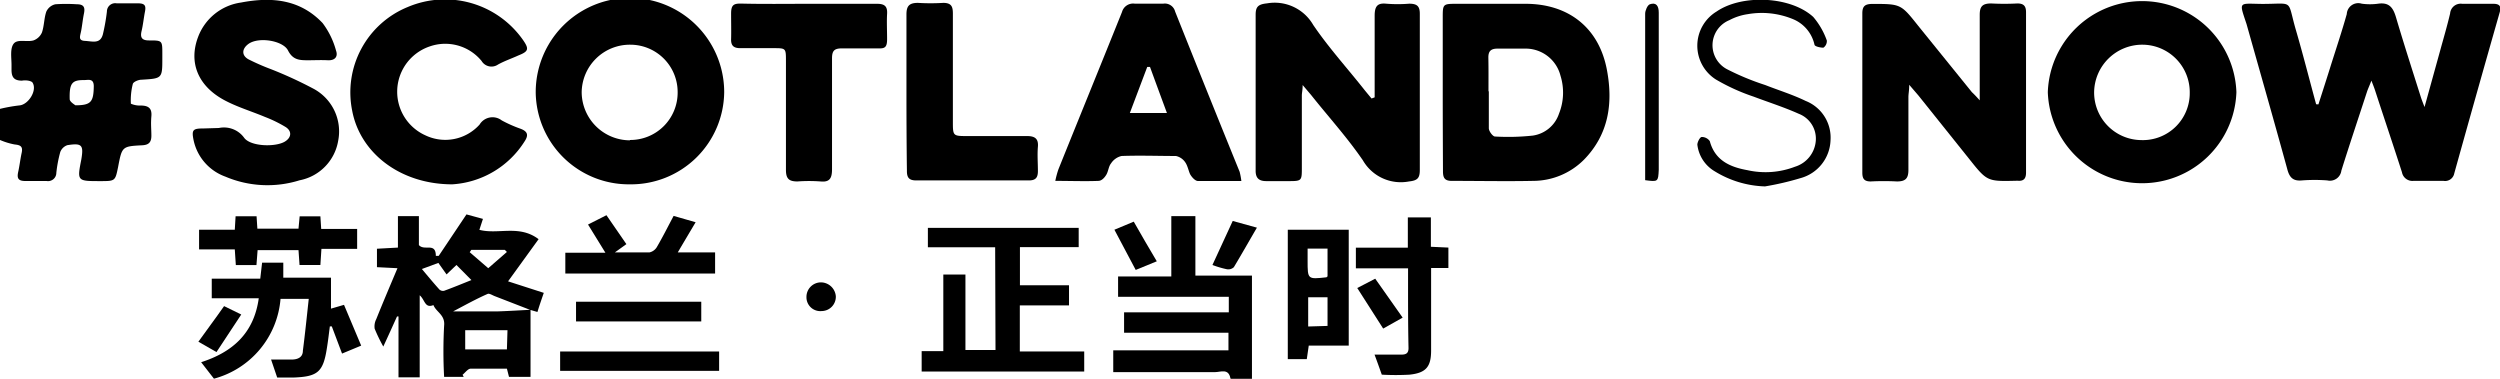
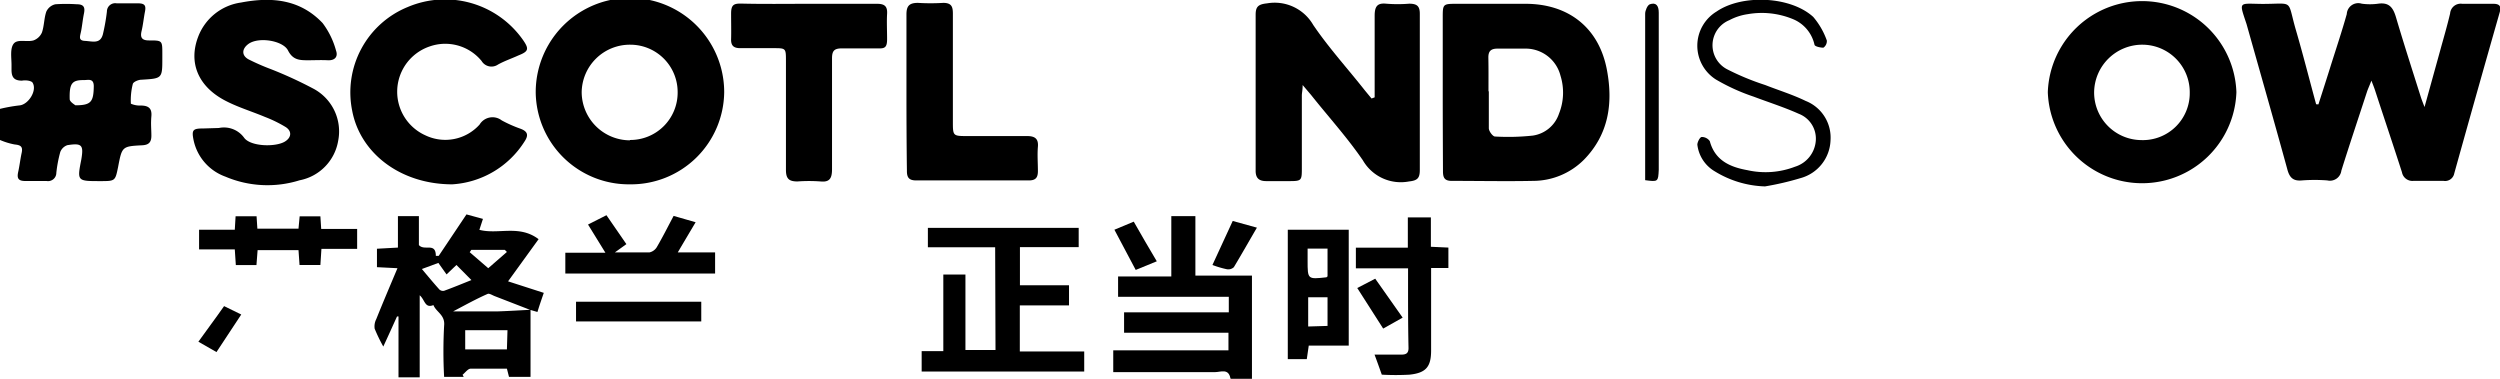
<svg xmlns="http://www.w3.org/2000/svg" viewBox="0 0 217 32.88">
  <g id="Layer_2" data-name="Layer 2">
    <g id="Content">
      <path d="M0,9.45a13.75,13.75,0,0,1,1.68-.3c.79-.06,1.59-1.33,1.13-2C2.67,7,2.22,6.94,1.91,7,1.25,7,1,6.73,1,6.07c0-.14,0-.28,0-.42,0-.64-.14-1.44.19-1.86s1.14-.12,1.71-.28a1.26,1.26,0,0,0,.74-.69c.2-.58.18-1.23.38-1.81A1.14,1.14,0,0,1,4.81.37a14.29,14.29,0,0,1,1.85,0c.6,0,.74.25.63.79s-.15,1-.24,1.49-.3.87.33.9,1.32.3,1.55-.57A17.18,17.18,0,0,0,9.28,1a.72.72,0,0,1,.85-.71c.62,0,1.24,0,1.86,0s.69.24.59.74-.16,1.12-.29,1.66,0,.82.64.82c1.16,0,1.16,0,1.16,1.17v.34c0,1.8,0,1.79-1.81,1.9-.27,0-.69.18-.75.36A5.72,5.72,0,0,0,11.36,9a1.89,1.89,0,0,0,.84.16c.69,0,1,.24.94.93s0,1.13,0,1.69-.22.8-.79.83c-1.76.09-1.76.11-2.1,1.89C10,15.72,10,15.72,8.69,15.72c-2,0-2,0-1.63-1.89.21-1.24.05-1.43-1.21-1.23a1,1,0,0,0-.62.6A11.22,11.22,0,0,0,4.89,15a.72.72,0,0,1-.85.71c-.61,0-1.23,0-1.85,0s-.73-.25-.61-.79.18-1.1.3-1.65-.09-.68-.61-.73A6,6,0,0,1,0,12.15Zm6.54-.31c1.37,0,1.58-.3,1.6-1.65,0-.73-.5-.53-.87-.54-1,0-1.26.26-1.22,1.66C6.06,8.85,6.48,9.08,6.54,9.14Z" />
      <path d="M201.24,9.06c.37-1.16.75-2.33,1.11-3.49.46-1.45.94-2.89,1.35-4.35A1,1,0,0,1,205,.32a5.27,5.27,0,0,0,1.43,0c.93-.13,1.28.32,1.53,1.14.69,2.34,1.44,4.66,2.18,7,.07.21.15.42.31.83l1.37-4.95c.29-1.05.6-2.11.85-3.17a.92.92,0,0,1,1.05-.84c.89,0,1.79,0,2.69,0,.52,0,.72.18.57.72q-2,7-3.95,14a.81.81,0,0,1-.93.65c-.87,0-1.74,0-2.61,0a.92.92,0,0,1-1-.75c-.75-2.33-1.53-4.64-2.3-7-.08-.26-.18-.51-.35-.95-.17.43-.28.67-.37.92-.75,2.3-1.52,4.59-2.24,6.89a1,1,0,0,1-1.22.85,14.55,14.55,0,0,0-2.19,0c-.75.07-1.09-.21-1.29-1-1.15-4.19-2.35-8.38-3.53-12.57C194.33.07,194.3.32,196.35.34c2.81,0,2.15-.45,2.92,2.22.63,2.15,1.18,4.33,1.77,6.49Z" />
      <path d="M119.32,8.45c0-2.35,0-4.71,0-7.07,0-.8.21-1.14,1-1.06a12.39,12.39,0,0,0,2,0c.72,0,.93.25.92.93,0,2.62,0,5.23,0,7.85,0,1.88,0,3.76,0,5.65,0,.71-.2.92-.94,1a3.8,3.8,0,0,1-4-1.83c-1.37-2-3-3.79-4.5-5.68l-.73-.86c0,.45-.07.68-.07.91v6.24c0,1.19,0,1.19-1.23,1.19-.62,0-1.24,0-1.86,0s-.93-.25-.92-.93c0-2.28,0-4.56,0-6.83s0-4.45,0-6.67c0-.7.21-.92,1-1a3.86,3.86,0,0,1,4,1.88c1.36,2,3,3.8,4.49,5.69l.57.69Z" />
-       <path d="M171.84,8.71c0-.5,0-.8,0-1.09,0-2.11,0-4.21,0-6.32,0-.72.21-1,1-1a21.47,21.47,0,0,0,2.27,0c.55,0,.75.23.75.76q0,7,0,13.92c0,.48-.17.75-.69.71H175c-2.52.06-2.52.06-4.11-1.94l-4.37-5.46-.8-.93c0,.5-.07.79-.07,1.07,0,2.11,0,4.22,0,6.32,0,.75-.26,1-1,1a21.49,21.49,0,0,0-2.27,0c-.55,0-.73-.22-.73-.76q0-6.92,0-13.83c0-.63.24-.81.85-.82,2.49,0,2.49,0,4,1.9L171.16,8C171.32,8.15,171.51,8.34,171.84,8.71Z" />
      <path d="M125.23,8.06V1.56c0-1.23,0-1.23,1.27-1.23h5.91c3.76,0,6.41,2.1,7.08,5.79.53,2.86.14,5.55-2,7.74a6.25,6.25,0,0,1-4.4,1.84c-2.36.05-4.73,0-7.09,0-.63,0-.75-.3-.75-.84C125.24,12.62,125.23,10.34,125.23,8.06Zm4-.13c0,1.06,0,2.13,0,3.2,0,.26.34.71.53.72a20,20,0,0,0,3.28-.08,2.82,2.82,0,0,0,2.28-1.9,4.92,4.92,0,0,0,.13-3.3,3.12,3.12,0,0,0-2.94-2.35c-.84,0-1.69,0-2.53,0-.59,0-.8.24-.79.8C129.21,6,129.2,7,129.2,7.93Z" />
      <path d="M194.12,8a8.19,8.19,0,0,1-16.37,0,8.19,8.19,0,0,1,16.37,0Zm-4.05,0A4.12,4.12,0,0,0,186,3.88,4.18,4.18,0,0,0,181.77,8a4.13,4.13,0,0,0,4.1,4.16A4.07,4.07,0,0,0,190.07,8.06Z" />
      <path d="M54.66,16A8.08,8.08,0,0,1,46.5,8,8.18,8.18,0,0,1,62.86,8,8.09,8.09,0,0,1,54.66,16Zm0-3.85A4.11,4.11,0,0,0,58.82,8a4.11,4.11,0,0,0-4.11-4.12A4.18,4.18,0,0,0,50.49,8,4.2,4.2,0,0,0,54.68,12.18Z" />
      <path d="M19,11.11a2.16,2.16,0,0,1,2.2.86c.57.75,2.68.81,3.51.33.58-.34.66-.9.09-1.27A11.2,11.2,0,0,0,23,10.15c-1.19-.5-2.45-.87-3.57-1.48-2.27-1.24-3.06-3.27-2.24-5.45a4.67,4.67,0,0,1,3.73-3C23.48-.27,26-.11,28,2A7,7,0,0,1,29.17,4.4c.18.5-.08.86-.71.83s-1.12,0-1.68,0c-.75,0-1.35,0-1.78-.85s-2.53-1.21-3.43-.57c-.58.42-.62,1,0,1.34A19.33,19.33,0,0,0,23.51,6a35.71,35.71,0,0,1,3.66,1.68,4.2,4.2,0,0,1,2.18,4.56A4.2,4.2,0,0,1,26,15.65a9.33,9.33,0,0,1-6.44-.32,4.31,4.31,0,0,1-2.76-3.18c-.18-.89-.05-1,.87-1Z" />
-       <path d="M107.75,15.71c-1.36,0-2.57,0-3.77,0-.23,0-.51-.31-.65-.54s-.23-.77-.45-1.08a1.3,1.3,0,0,0-.81-.55c-1.57,0-3.15-.06-4.72,0a1.49,1.49,0,0,0-.91.64c-.22.27-.23.69-.42,1s-.43.51-.66.52c-1.2.05-2.41,0-3.76,0a8.07,8.07,0,0,1,.27-1c1.83-4.55,3.69-9.1,5.52-13.66A1,1,0,0,1,98.51.32c.82,0,1.63,0,2.45,0A.92.92,0,0,1,102,1q2.79,7,5.6,13.91A6.36,6.36,0,0,1,107.75,15.71Zm-7.93-9.9-.24,0-1.51,4h3.22C100.77,8.4,100.29,7.1,99.82,5.81Z" />
      <path d="M39.26,16c-4.52,0-8-2.72-8.69-6.39a8,8,0,0,1,4.82-9,8.27,8.27,0,0,1,10,2.85c.55.79.5,1-.39,1.35-.59.27-1.21.48-1.77.79a1,1,0,0,1-1.43-.31,4.08,4.08,0,0,0-4.5-1.26,4.15,4.15,0,0,0-.37,7.72,4,4,0,0,0,4.7-.94,1.31,1.31,0,0,1,1.92-.36,11.11,11.11,0,0,0,1.62.72c.65.24.73.57.34,1.14A8,8,0,0,1,39.26,16Z" />
      <path d="M46.05,26.89v5.82H44.18L44,32c-1.07,0-2.11,0-3.14,0-.25,0-.48.35-.71.53l.1.18h-1.7a41,41,0,0,1,0-4.44c.1-.94-.68-1.17-.93-1.79-.75.31-.73-.46-1.19-.85v7.12H34.59V27.47l-.13,0c-.37.82-.74,1.64-1.19,2.61a14.09,14.09,0,0,1-.75-1.55,1.39,1.39,0,0,1,.14-.83c.57-1.42,1.17-2.83,1.84-4.42l-1.78-.09v-1.6l1.82-.1V18.76h1.82v2.51c.47.55,1.47-.27,1.47.94h.25l2.41-3.6,1.43.39-.31.95c1.65.43,3.45-.47,5.14.81L44.1,24.42l3.1,1c-.17.5-.35,1-.55,1.66L46,26.89,42.93,25.7c-.2-.08-.46-.25-.6-.19-1,.44-1.9.94-3,1.52,1.44,0,2.64,0,3.84,0C44.1,27,45.08,26.94,46.05,26.89Zm-2,1.77H40.38v1.67H44Zm-7.43-5.31c.5.6,1,1.2,1.51,1.77a.46.46,0,0,0,.42.12c.77-.28,1.52-.59,2.37-.93L39.62,23l-.86.82-.71-1ZM44,21.87l-.18-.18H40.91l-.14.2,1.61,1.39Z" />
      <path d="M70.22.33c2,0,3.94,0,5.9,0,.67,0,.92.22.88.88s0,1.46,0,2.19-.21.82-.79.8c-1,0-2.08,0-3.12,0-.67,0-.87.2-.87.87,0,3.2,0,6.41,0,9.62,0,.79-.21,1.14-1,1.06a13.62,13.62,0,0,0-2,0c-.73,0-1-.23-1-1,0-3.15,0-6.3,0-9.45,0-1.12,0-1.12-1.09-1.12s-1.91,0-2.87,0c-.57,0-.82-.21-.8-.79s0-1.47,0-2.2.19-.89.86-.88C66.28.36,68.25.33,70.22.33Z" />
      <path d="M78.68,8c0-2.25,0-4.5,0-6.75,0-.74.25-1,1-1a17.78,17.78,0,0,0,2.19,0c.72,0,.84.33.84.93,0,3.12,0,6.24,0,9.36,0,1.27,0,1.27,1.29,1.27,1.72,0,3.43,0,5.15,0,.68,0,1,.23.94.93s0,1.4,0,2.11c0,.55-.18.81-.78.81q-4.89,0-9.79,0c-.65,0-.81-.28-.8-.87C78.69,12.59,78.68,10.31,78.68,8Z" />
      <path d="M86.38,21.46H80.54V19.78H93.63v1.67h-5.1v3.31h4.26v1.75H88.52v4h5.59v1.74H80V30.48h1.88V23.83h1.92v6.55h2.61Z" />
      <path d="M106.66,27.11V25.76H97.05V24h4.62V18.76h2.09v5.16h4.91v9H107.1c-.11,0-.29,0-.3-.09-.17-.88-.85-.53-1.33-.53-2.61,0-5.23,0-7.84,0h-1V30.41h10V28.88H97.57V27.11Z" />
-       <path d="M28.73,26.79l1.13-.33L31.35,30l-1.66.69-.89-2.36h-.17c-.08.62-.15,1.24-.25,1.85-.32,2.1-.78,2.51-2.89,2.59-.48,0-.95,0-1.43,0l-.53-1.56c.61,0,1.18,0,1.76,0s1-.21,1-.77c.19-1.47.34-2.94.51-4.5H24.35a7.83,7.83,0,0,1-5.78,6.93l-1.11-1.43c2.73-.88,4.58-2.51,5-5.55H18.38v-1.7h4.21l.16-1.39h1.84V24.1h4.14Z" />
      <path d="M153.2,16.18a8.8,8.8,0,0,1-4.36-1.31,3.1,3.1,0,0,1-1.51-2.31c0-.22.21-.64.37-.67a.85.85,0,0,1,.71.36c.45,1.68,1.76,2.25,3.26,2.52a7.15,7.15,0,0,0,4.14-.3,2.56,2.56,0,0,0,1.8-2.24,2.31,2.31,0,0,0-1.47-2.35c-1.27-.57-2.62-1-3.92-1.49a17.36,17.36,0,0,1-3.28-1.49A3.47,3.47,0,0,1,149,1c2.2-1.51,6.41-1.34,8.39.47a6.47,6.47,0,0,1,1.18,2.05.7.7,0,0,1-.3.62c-.25,0-.73-.1-.77-.25a3.13,3.13,0,0,0-1.8-2.2,7.08,7.08,0,0,0-4-.46,4.87,4.87,0,0,0-1.59.52A2.35,2.35,0,0,0,149.89,6a22.21,22.21,0,0,0,3.33,1.38c1.17.46,2.38.83,3.51,1.38a3.42,3.42,0,0,1,2.16,3.41,3.53,3.53,0,0,1-2.6,3.29A24.64,24.64,0,0,1,153.2,16.18Z" />
      <path d="M117.07,19.94V30H113.6c-.07.44-.12.79-.17,1.17h-1.65V19.94Zm-1.84,4V21.58H113.5v1.05c0,1.62,0,1.62,1.63,1.44C115.16,24.07,115.18,24,115.23,24Zm0,4.35V25.8h-1.68v2.54Z" />
      <path d="M122.22,23.29h-4.53V21.5h4.51V18.87h2v2.55l1.52.07v1.77h-1.5v4.55c0,.87,0,1.75,0,2.62,0,1.41-.45,1.94-1.86,2.09a21.56,21.56,0,0,1-2.42,0c-.19-.53-.39-1.1-.63-1.74.83,0,1.58,0,2.32,0,.4,0,.63-.1.63-.57C122.21,28,122.22,25.68,122.22,23.29Z" />
      <path d="M52.64,18.68l1.73,2.51-1,.72c1.16,0,2.1,0,3,0a1,1,0,0,0,.67-.51c.49-.84.93-1.72,1.43-2.66l1.91.55c-.52.88-1,1.68-1.55,2.62h3.24v1.83h-13v-1.8h3.48l-1.51-2.45Z" />
      <path d="M20.38,21.65h-3.1V19.94h3.1l.07-1.17h1.82l.07,1.08h3.57l.1-1.07h1.8l.07,1.09H31V21.6H27.9L27.81,23H26l-.09-1.29H22.36l-.1,1.3H20.47Z" />
-       <path d="M48.62,32.19V30.51h13.8v1.68Z" />
      <path d="M60.87,27.9H50V26.19H60.87Z" />
      <path d="M142.8,15.64c0-.28,0-.5,0-.72q0-6.85,0-13.73c0-.28.2-.75.41-.82.55-.19.77.14.77.73,0,2.78,0,5.56,0,8.34v5.3C143.93,15.78,143.92,15.79,142.8,15.64Z" />
      <path d="M105.24,23,107,19.18l2.1.58c-.7,1.2-1.34,2.33-2,3.43a.7.7,0,0,1-.61.18A8.33,8.33,0,0,1,105.24,23Z" />
      <path d="M121.75,27.57l-1.69.95L117.81,25l1.56-.81Z" />
      <path d="M98.41,19.24c.67,1.17,1.3,2.27,2,3.44l-1.83.75-1.85-3.49Z" />
      <path d="M20.94,27.3l-2.15,3.26-1.57-.9c.75-1.05,1.47-2,2.23-3.09Z" />
-       <path d="M71.32,27A1.2,1.2,0,0,1,70,25.79a1.26,1.26,0,0,1,1.28-1.28,1.31,1.31,0,0,1,1.27,1.21A1.24,1.24,0,0,1,71.32,27Z" />
    </g>
  </g>
</svg>